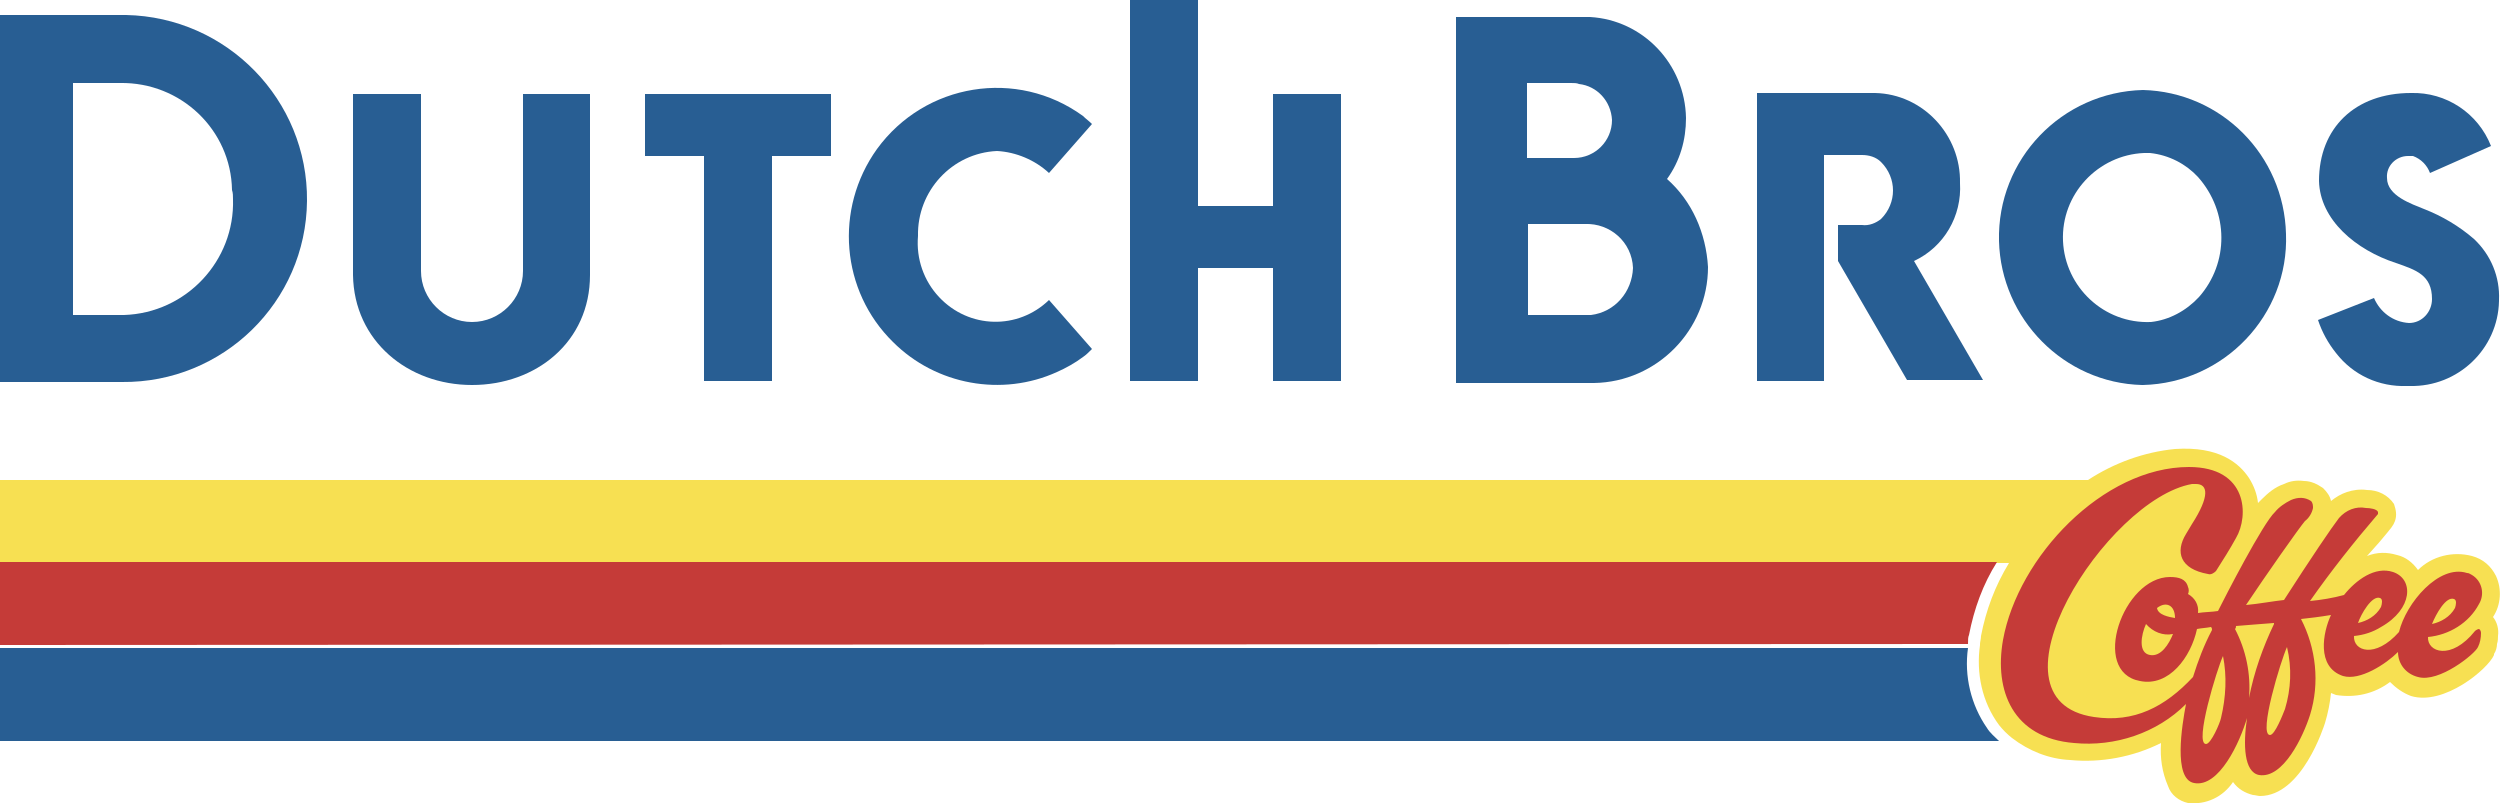
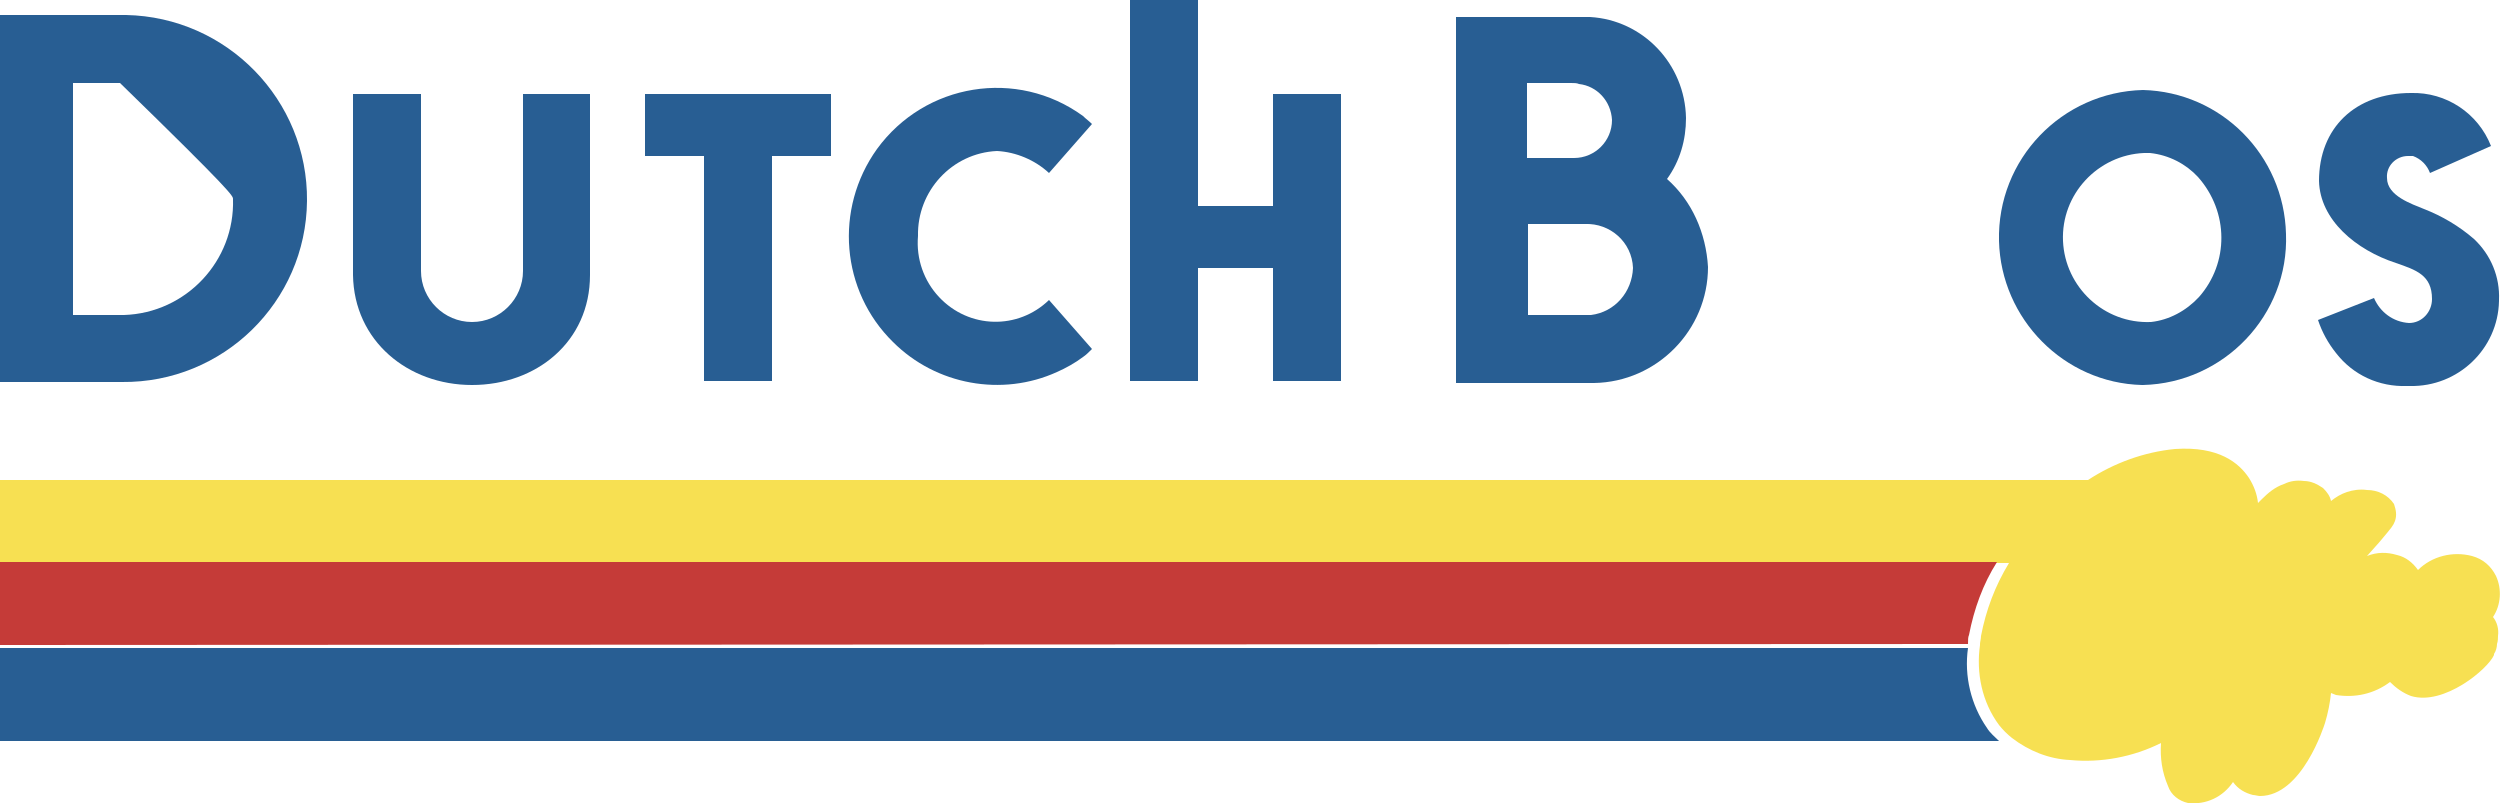
<svg xmlns="http://www.w3.org/2000/svg" version="1.1" id="Layer_1" x="0px" y="0px" viewBox="0 0 250 80.3" style="enable-background:new 0 0 250 80.3;" xml:space="preserve">
  <style type="text/css">
	.st0{fill:#285E93;}
	.st1{fill:#F7E052;}
	.st2{fill:#C53B38;}
</style>
  <path id="Path_116" class="st0" d="M198.7,72.8c-1.6-2.3-2.3-5.2-1.9-8H0v9.3h199.9C199.5,73.7,199,73.3,198.7,72.8z" />
  <path id="Path_117" class="st1" d="M218.8,80.3c1.8,0.2,3.5-0.6,4.5-2.1c0.5,0.7,1.2,1.1,2,1.3c0.2,0,0.5,0.1,0.7,0.1  c4.2,0,6.4-7,6.5-7.3c0.3-1,0.5-2,0.6-3c0.2,0.1,0.3,0.1,0.5,0.2c1.9,0.3,3.8-0.1,5.4-1.3c0.6,0.6,1.3,1.1,2.1,1.4  c3.3,1,7.7-2.7,8.3-4.1v-0.1c0.2-0.3,0.3-0.7,0.3-1c0.1-0.3,0.1-0.6,0.1-0.8c0.1-0.7-0.1-1.4-0.5-1.9c0.8-1.2,0.9-2.8,0.3-4.1  c-0.5-1-1.3-1.7-2.4-2c-1.9-0.5-4,0-5.4,1.4c-0.5-0.7-1.2-1.3-2.1-1.5c-1-0.3-2-0.3-3,0.1c0.6-0.7,1.1-1.2,1.5-1.7  c1-1.2,1.1-1.3,1.3-1.8c0.2-0.6,0.1-1.1-0.1-1.7c-0.6-0.9-1.6-1.4-2.7-1.4c-0.7-0.1-1.4,0-2,0.2s-1.1,0.5-1.6,0.9  c-0.1-0.5-0.4-0.9-0.8-1.3c-0.6-0.4-1.2-0.7-1.9-0.7c-0.7-0.1-1.4,0-2,0.3c-0.9,0.3-1.6,0.9-2.2,1.5c-0.1,0.1-0.3,0.3-0.4,0.4  c-0.1-0.9-0.4-1.7-0.9-2.5c-1-1.5-3-3.2-7.4-2.9c-3.1,0.3-6.1,1.4-8.7,3.1H0v8.3h200.9c-1.4,2.3-2.3,4.7-2.8,7.3  c0,0.3-0.1,0.6-0.1,0.8v0.1c-0.4,2.8,0.2,5.7,1.9,8c0.4,0.5,0.8,0.9,1.3,1.3c1.7,1.3,3.7,2.1,5.8,2.2c3.1,0.3,6.3-0.3,9.1-1.7  c-0.1,1.5,0.1,2.9,0.7,4.3C217.1,79.5,217.9,80.1,218.8,80.3z" />
  <path id="Path_118" class="st1" d="M217.5,61.3c-0.1-1.3-1-1.7-1.9-0.9C215.8,61.1,216.9,61.4,217.5,61.3z" />
-   <path id="Path_119" class="st1" d="M217.3,63.1c-1,0.2-2-0.2-2.7-1c-0.5,1.1-0.8,2.9,0.4,3.1S216.8,64.3,217.3,63.1z" />
-   <path id="Path_120" class="st1" d="M228.7,64.8c-0.3,0.7-0.6,1.5-0.8,2.3c-0.2,0.5-2,6.3-0.9,6.5c0.5,0.1,1.4-2.1,1.5-2.6  C229.1,68.9,229.1,66.8,228.7,64.8z" />
-   <path id="Path_121" class="st1" d="M223.5,62.9c1.1,2.1,1.6,4.5,1.4,6.9c0.2-1.1,0.5-2.1,0.7-2.8c0.5-1.6,1.1-3.1,1.8-4.5v-0.1  c-1.5,0.1-2.4,0.2-3.8,0.3C223.6,62.7,223.5,62.8,223.5,62.9z" />
  <path id="Path_122" class="st1" d="M238.1,60.3c0.1-0.2,0.2-0.8-0.1-0.9c-0.8-0.2-1.8,1.6-2.2,2.5C236.7,61.7,237.5,61.1,238.1,60.3  z" />
  <path id="Path_123" class="st1" d="M245.5,60.4c0.1-0.2,0.2-0.8-0.1-0.9c-0.8-0.2-1.8,1.6-2.2,2.5C244.2,61.8,245,61.2,245.5,60.4z" />
  <path id="Path_124" class="st1" d="M222.3,65.6c-0.3,0.7-0.6,1.5-0.8,2.3c-0.3,1-1.9,6.3-0.9,6.5c0.5,0.1,1.4-2.1,1.5-2.6  C222.6,69.7,222.7,67.6,222.3,65.6z" />
  <path id="Path_125" class="st2" d="M196.8,64.4L196.8,64.4c0-0.4,0-0.7,0.1-0.9c0.5-2.6,1.4-5.1,2.8-7.3H0v8.3L196.8,64.4z" />
  <path id="Path_126" class="st0" d="M70.4,15.6v22.5h6.8V15.6h5.9V9.4H64.5v6.2L70.4,15.6z" />
  <path id="Path_127" class="st0" d="M89.3,34.2c4.3,4.3,10.9,5.5,16.4,3c0.9-0.4,1.8-0.9,2.6-1.5c0.3-0.2,0.6-0.5,0.9-0.8l-4.3-4.9  c-3.1,3-8,2.9-11-0.3c-1.5-1.6-2.3-3.8-2.1-6.1c-0.1-4.5,3.4-8.3,7.9-8.5c1.9,0.1,3.8,0.9,5.2,2.2l4.3-4.9c-0.3-0.3-0.6-0.5-0.9-0.8  c-6.6-4.8-15.8-3.3-20.6,3.3C83.4,20.9,84.1,29.1,89.3,34.2L89.3,34.2z" />
  <path id="Path_128" class="st0" d="M134.1,38.1V9.4h-6.8v11.2h-7.5V0H113v38.1h6.8V26.8h7.5v11.3H134.1z" />
  <path class="st0" d="M214.3,9c-8.1,0.2-14.6,6.9-14.4,15.1c0.2,7.8,6.5,14.2,14.3,14.4h0.1c8.1-0.2,14.6-7,14.3-15.1  C228.4,15.5,222.1,9.2,214.3,9z M219.9,29.7c-1.3,1.4-3,2.3-4.8,2.5c-4.7,0.2-8.6-3.5-8.8-8.1c-0.2-4.7,3.5-8.6,8.1-8.8  c0.2,0,0.4,0,0.6,0c1.9,0.2,3.6,1.1,4.8,2.4C222.9,21.2,222.9,26.3,219.9,29.7L219.9,29.7z" />
  <path id="Path_130" class="st0" d="M239.6,26.3c2,0.7,3.6,1.2,3.6,3.6c0,1.3-1,2.4-2.3,2.4l0,0l0,0c-1.6-0.1-2.9-1.1-3.5-2.5  l-5.6,2.2c0.4,1.2,1,2.3,1.8,3.3c1.7,2.2,4.3,3.4,7.1,3.3h0.3c4.8,0.1,8.8-3.7,8.9-8.5V30c0.1-2.3-0.8-4.5-2.5-6.1  c-1.5-1.3-3.2-2.3-5-3c-1.2-0.5-3.7-1.3-3.7-3.1c-0.1-1.2,0.9-2.2,2.1-2.2l0,0l0,0c0.2,0,0.3,0,0.5,0c0.8,0.3,1.4,0.9,1.7,1.7  l6.1-2.7c-1.3-3.3-4.5-5.4-8-5.3c-5.6,0-9.2,3.5-9.2,8.8C232,22,235.6,25,239.6,26.3z" />
  <path id="Path_131" class="st0" d="M47.2,38.5c6.4,0,11.8-4.3,11.8-11V9.4h-6.7v17.7c0,2.8-2.3,5.1-5.1,5.1s-5.1-2.3-5.1-5.1l0,0  V9.4h-6.8v18.1C35.4,34.1,40.8,38.5,47.2,38.5z" />
-   <path id="Path_132" class="st0" d="M182.4,38.1V15.5h3.8c0.7,0,1.4,0.2,1.9,0.7c1.6,1.6,1.6,4.1,0,5.7c-0.5,0.4-1.2,0.7-1.9,0.6  h-2.4v3.6l6.9,11.9h7.6l-6.9-11.9c3-1.4,4.8-4.5,4.6-7.8c0.1-4.8-3.7-8.9-8.5-9h-11.8v28.8H182.4z" />
  <path class="st0" d="M166.7,17.9c1.3-1.8,1.9-3.9,1.9-6.1c-0.1-5.4-4.3-9.8-9.6-10.1h-0.1h-0.1h-13.2v36.6h13.8  c6.3-0.1,11.4-5.3,11.4-11.6C170.6,23.3,169.2,20.1,166.7,17.9z M152.7,8.3h4.4c0.3,0,0.6,0,0.8,0.1c1.8,0.2,3.2,1.7,3.3,3.6  c0,2.1-1.7,3.8-3.8,3.8h-4.7V8.3z M159.1,31.5h-6.3v-9.1h5.7c2.5-0.1,4.7,1.8,4.8,4.4C163.2,29.2,161.5,31.2,159.1,31.5L159.1,31.5z  " />
-   <path class="st0" d="M12.6,1.5H0v36.7h12.2c10.1,0.1,18.4-8,18.5-18.1S22.7,1.7,12.6,1.5L12.6,1.5L12.6,1.5L12.6,1.5z M23.3,19.9  c0.2,6.2-4.7,11.4-10.9,11.6H7.3V8.3H12C18.1,8.2,23.1,13,23.2,19C23.3,19.3,23.3,19.6,23.3,19.9z" />
-   <path class="st2" d="M247.9,62.9c-0.1,0-0.3,0.1-0.4,0.2c-2.4,3-4.8,2.1-4.7,0.6c2.1-0.2,4.1-1.4,5.1-3.3c0.6-1,0.3-2.3-0.7-2.9  c-0.2-0.1-0.3-0.2-0.5-0.2c-2.8-0.9-6.1,3-6.8,5.9c-2.4,2.7-4.6,1.9-4.5,0.4c1-0.1,1.9-0.4,2.7-0.9c3.2-1.8,3.3-4.8,1.2-5.5  c-1.8-0.6-3.7,0.8-4.9,2.3c-1.1,0.3-2.3,0.5-3.4,0.6c2.1-3,4.4-5.9,6.8-8.7c0-0.1,0-0.2,0-0.2c-0.1-0.3-0.8-0.4-1.2-0.4  c-1-0.2-2,0.2-2.7,1c-0.7,0.9-2.8,4-5.5,8.2c-1,0.1-2.6,0.4-3.8,0.5c2-3,5.3-7.7,5.9-8.4c0.4-0.3,0.7-0.8,0.8-1.3  c0-0.2,0-0.5-0.2-0.7c-0.6-0.4-1.3-0.4-2-0.1c-0.6,0.3-1.2,0.7-1.6,1.2c-1.2,1.1-5,8.5-5.7,9.9c-0.6,0.1-1.4,0.1-2,0.2  c0.1-0.8-0.3-1.5-1-1.9c0.1-0.2,0.1-0.5,0-0.7c-0.2-0.8-0.9-1-1.8-1c-4.7,0-8,9.5-3,10.4c2.9,0.6,5.1-2.4,5.7-5.2  c0.5-0.1,0.9-0.1,1.4-0.2c0.1,0.1,0.1,0.2,0.1,0.3c-0.8,1.5-1.4,3.1-1.9,4.7c-2.8,3-5.9,4.6-9.9,4c-11.6-1.7,1.3-21.8,9.8-23.3  c0.1,0,0.3,0,0.4,0c1.2,0,1.4,1.2-0.4,4l-0.6,1c-1.1,1.8-0.6,3.5,2.2,4c0.3,0.1,0.6-0.1,0.8-0.3c0.7-1.1,1.4-2.2,2-3.3  c1.3-2.2,1.2-7.1-4.7-7.1c-8.6,0-17.1,9-18.6,17.3c-0.9,5.1,1,9.8,7.1,10.3c4.1,0.4,8.3-1,11.2-3.9c-0.4,2.1-1.3,7.5,0.8,7.9  c2.5,0.5,4.6-4.1,5.3-6.5c-0.4,2.7-0.3,5.4,1.2,5.7c2.4,0.4,4.4-3.8,5.1-6c1-3.2,0.6-6.7-0.9-9.6l0,0c0.9-0.1,1.8-0.2,3-0.4  c-0.8,1.7-1.5,5.2,1.2,6.1c1.7,0.5,4.3-1.2,5.5-2.4c0,1.2,0.8,2.2,2,2.5c2.1,0.6,5.7-2.3,6-3c0.2-0.4,0.3-0.9,0.3-1.4  C248.1,63.3,248.1,63,247.9,62.9z M245.4,59.9c0.3,0.1,0.2,0.6,0.1,0.9l0,0c-0.5,0.9-1.4,1.4-2.3,1.6  C243.6,61.4,244.6,59.6,245.4,59.9L245.4,59.9z M238,59.8c0.3,0.1,0.2,0.6,0.1,0.9c-0.5,0.9-1.4,1.4-2.3,1.6  C236.1,61.4,237.2,59.5,238,59.8L238,59.8z M215,65.5c-1.2-0.2-0.9-2-0.4-3.1c0.7,0.8,1.7,1.2,2.7,1C216.9,64.4,216.1,65.7,215,65.5  L215,65.5z M215.7,60.8c0.9-0.7,1.8-0.3,1.8,1C216.9,61.7,215.8,61.5,215.7,60.8L215.7,60.8z M222.1,71.8c-0.1,0.5-1,2.6-1.5,2.6  c-1.2,0,1.1-7.5,1.7-8.8C222.7,67.6,222.6,69.7,222.1,71.8L222.1,71.8z M224.9,69.8c0.2-2.4-0.3-4.8-1.4-6.9  c0.1-0.1,0.1-0.2,0.1-0.3c1.4-0.1,2.3-0.2,3.8-0.3v0.1C226.3,64.7,225.4,67.2,224.9,69.8L224.9,69.8z M228.5,70.9  c-0.2,0.5-1,2.6-1.5,2.6c-1.2,0,1.1-7.5,1.7-8.8C229.2,66.8,229.1,68.9,228.5,70.9L228.5,70.9z" />
+   <path class="st0" d="M12.6,1.5H0v36.7h12.2c10.1,0.1,18.4-8,18.5-18.1S22.7,1.7,12.6,1.5L12.6,1.5L12.6,1.5L12.6,1.5z M23.3,19.9  c0.2,6.2-4.7,11.4-10.9,11.6H7.3V8.3H12C23.3,19.3,23.3,19.6,23.3,19.9z" />
</svg>